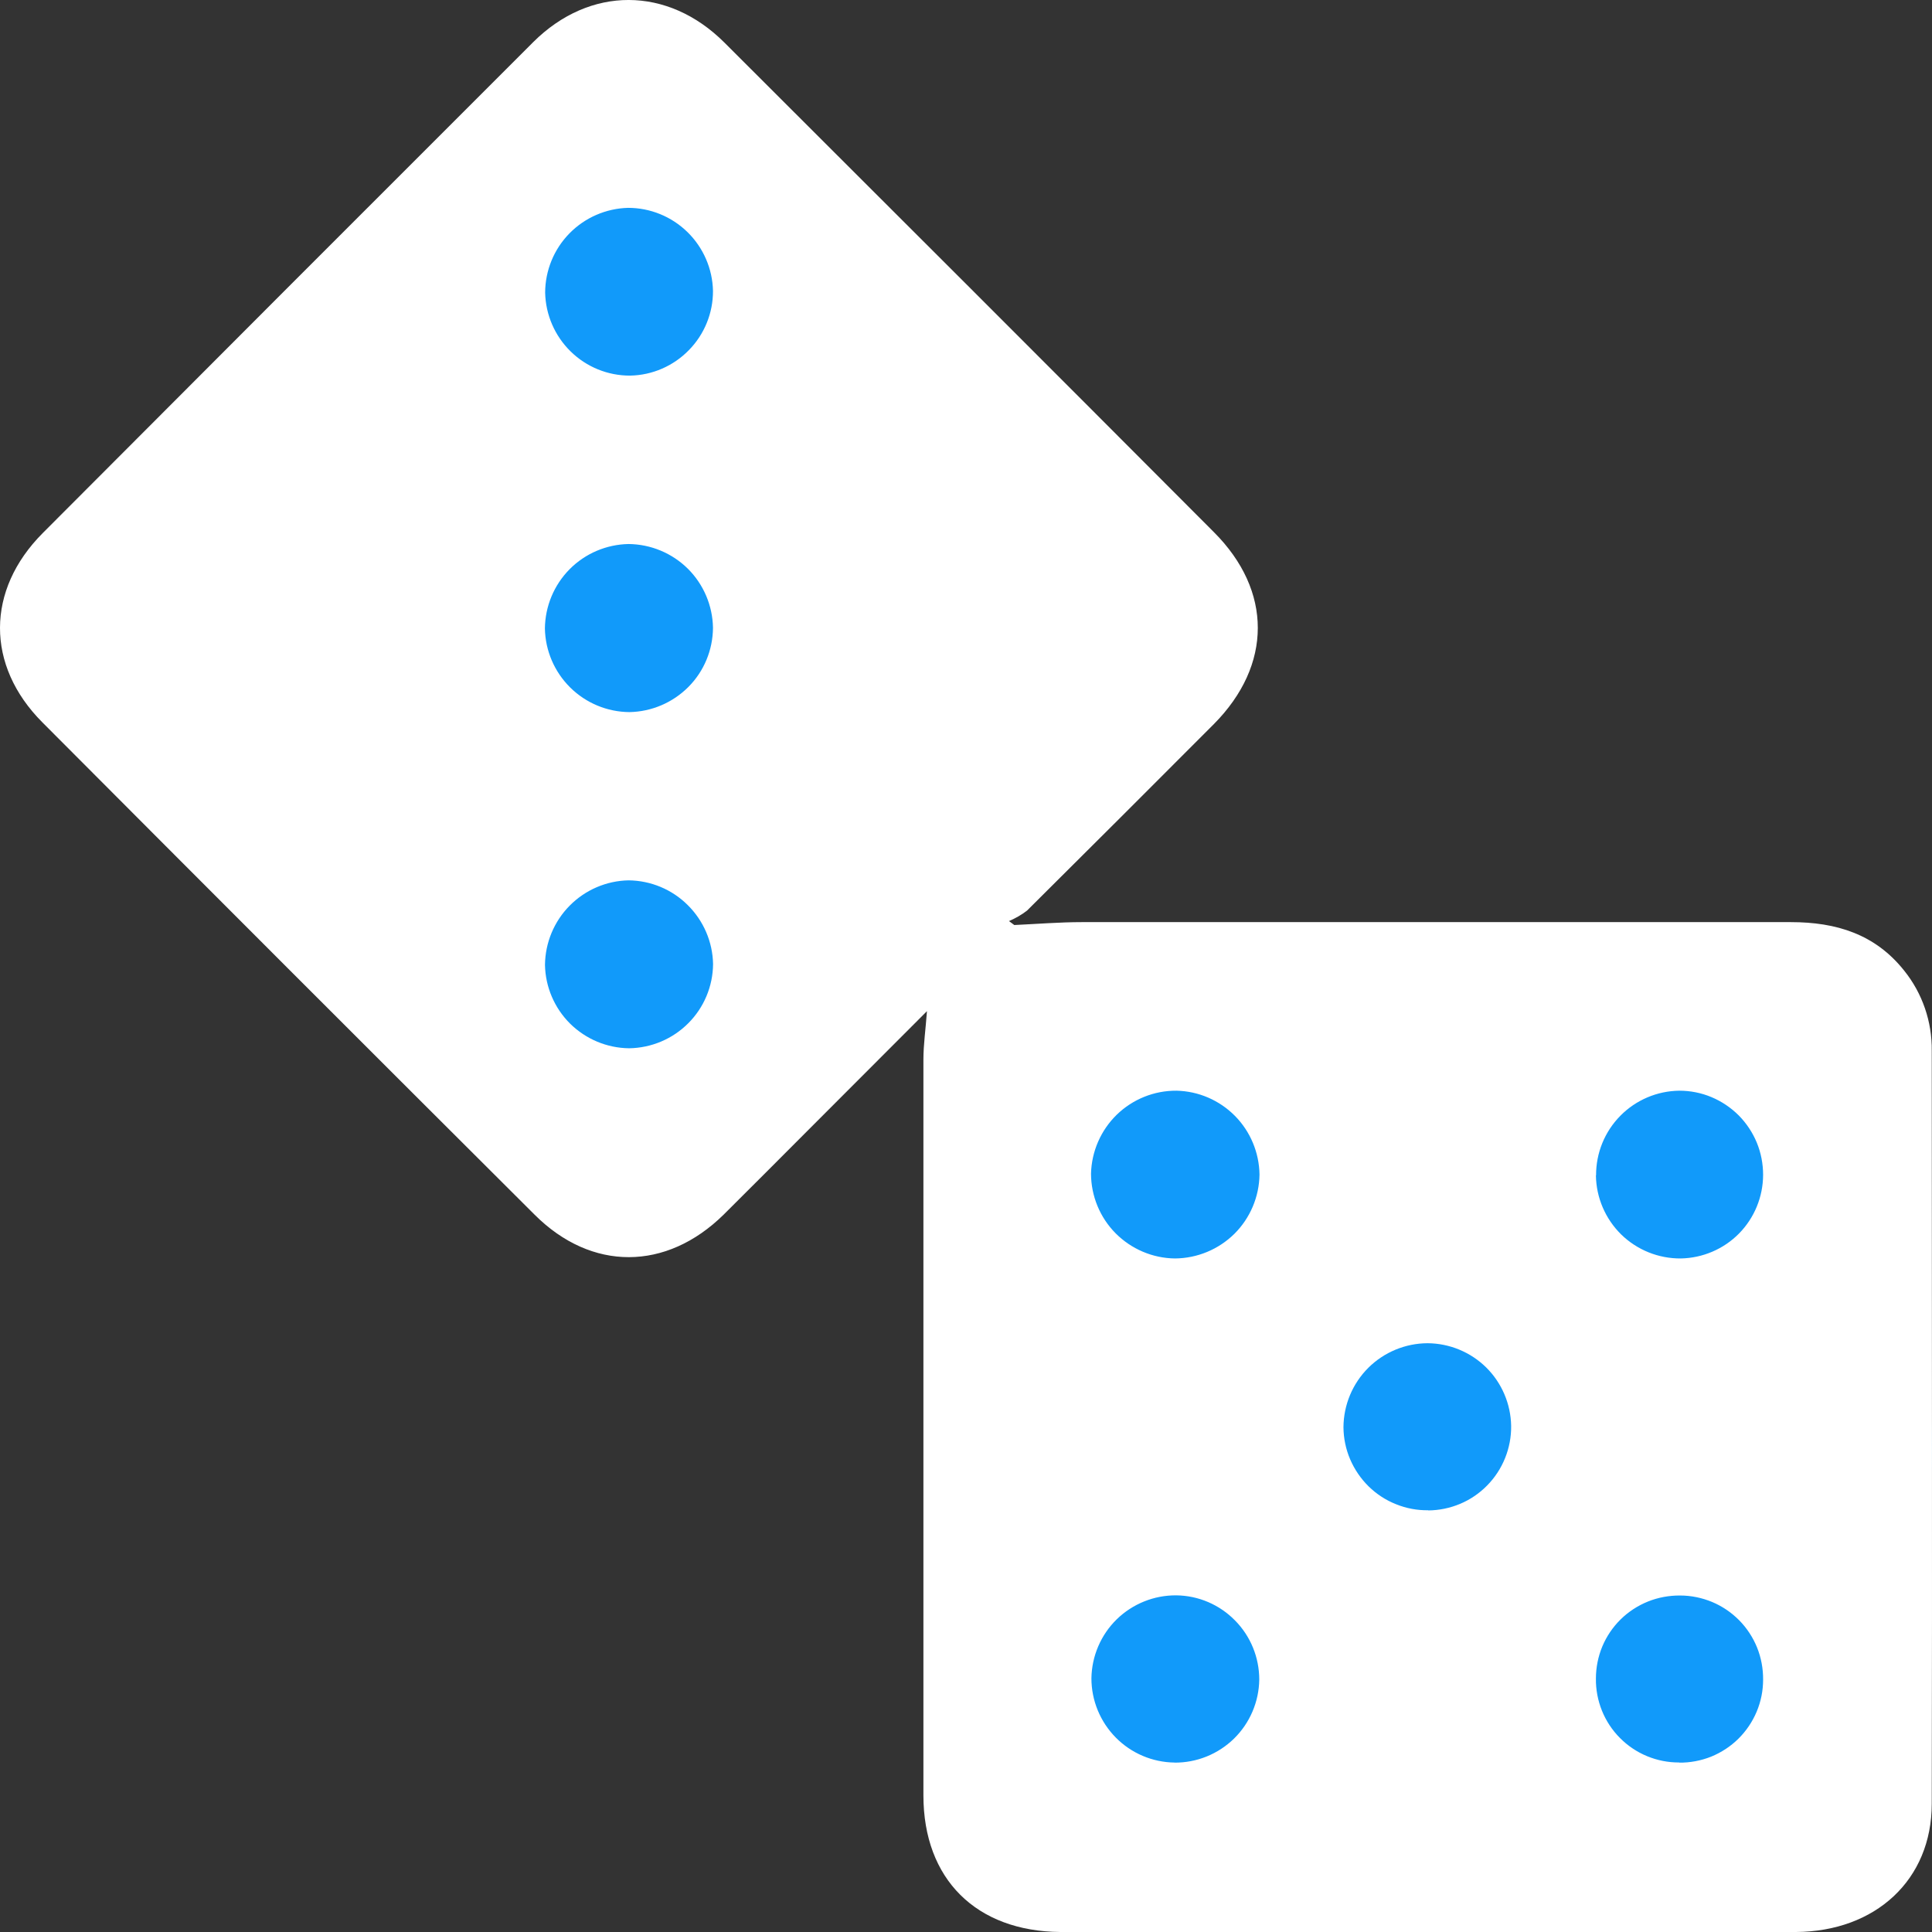
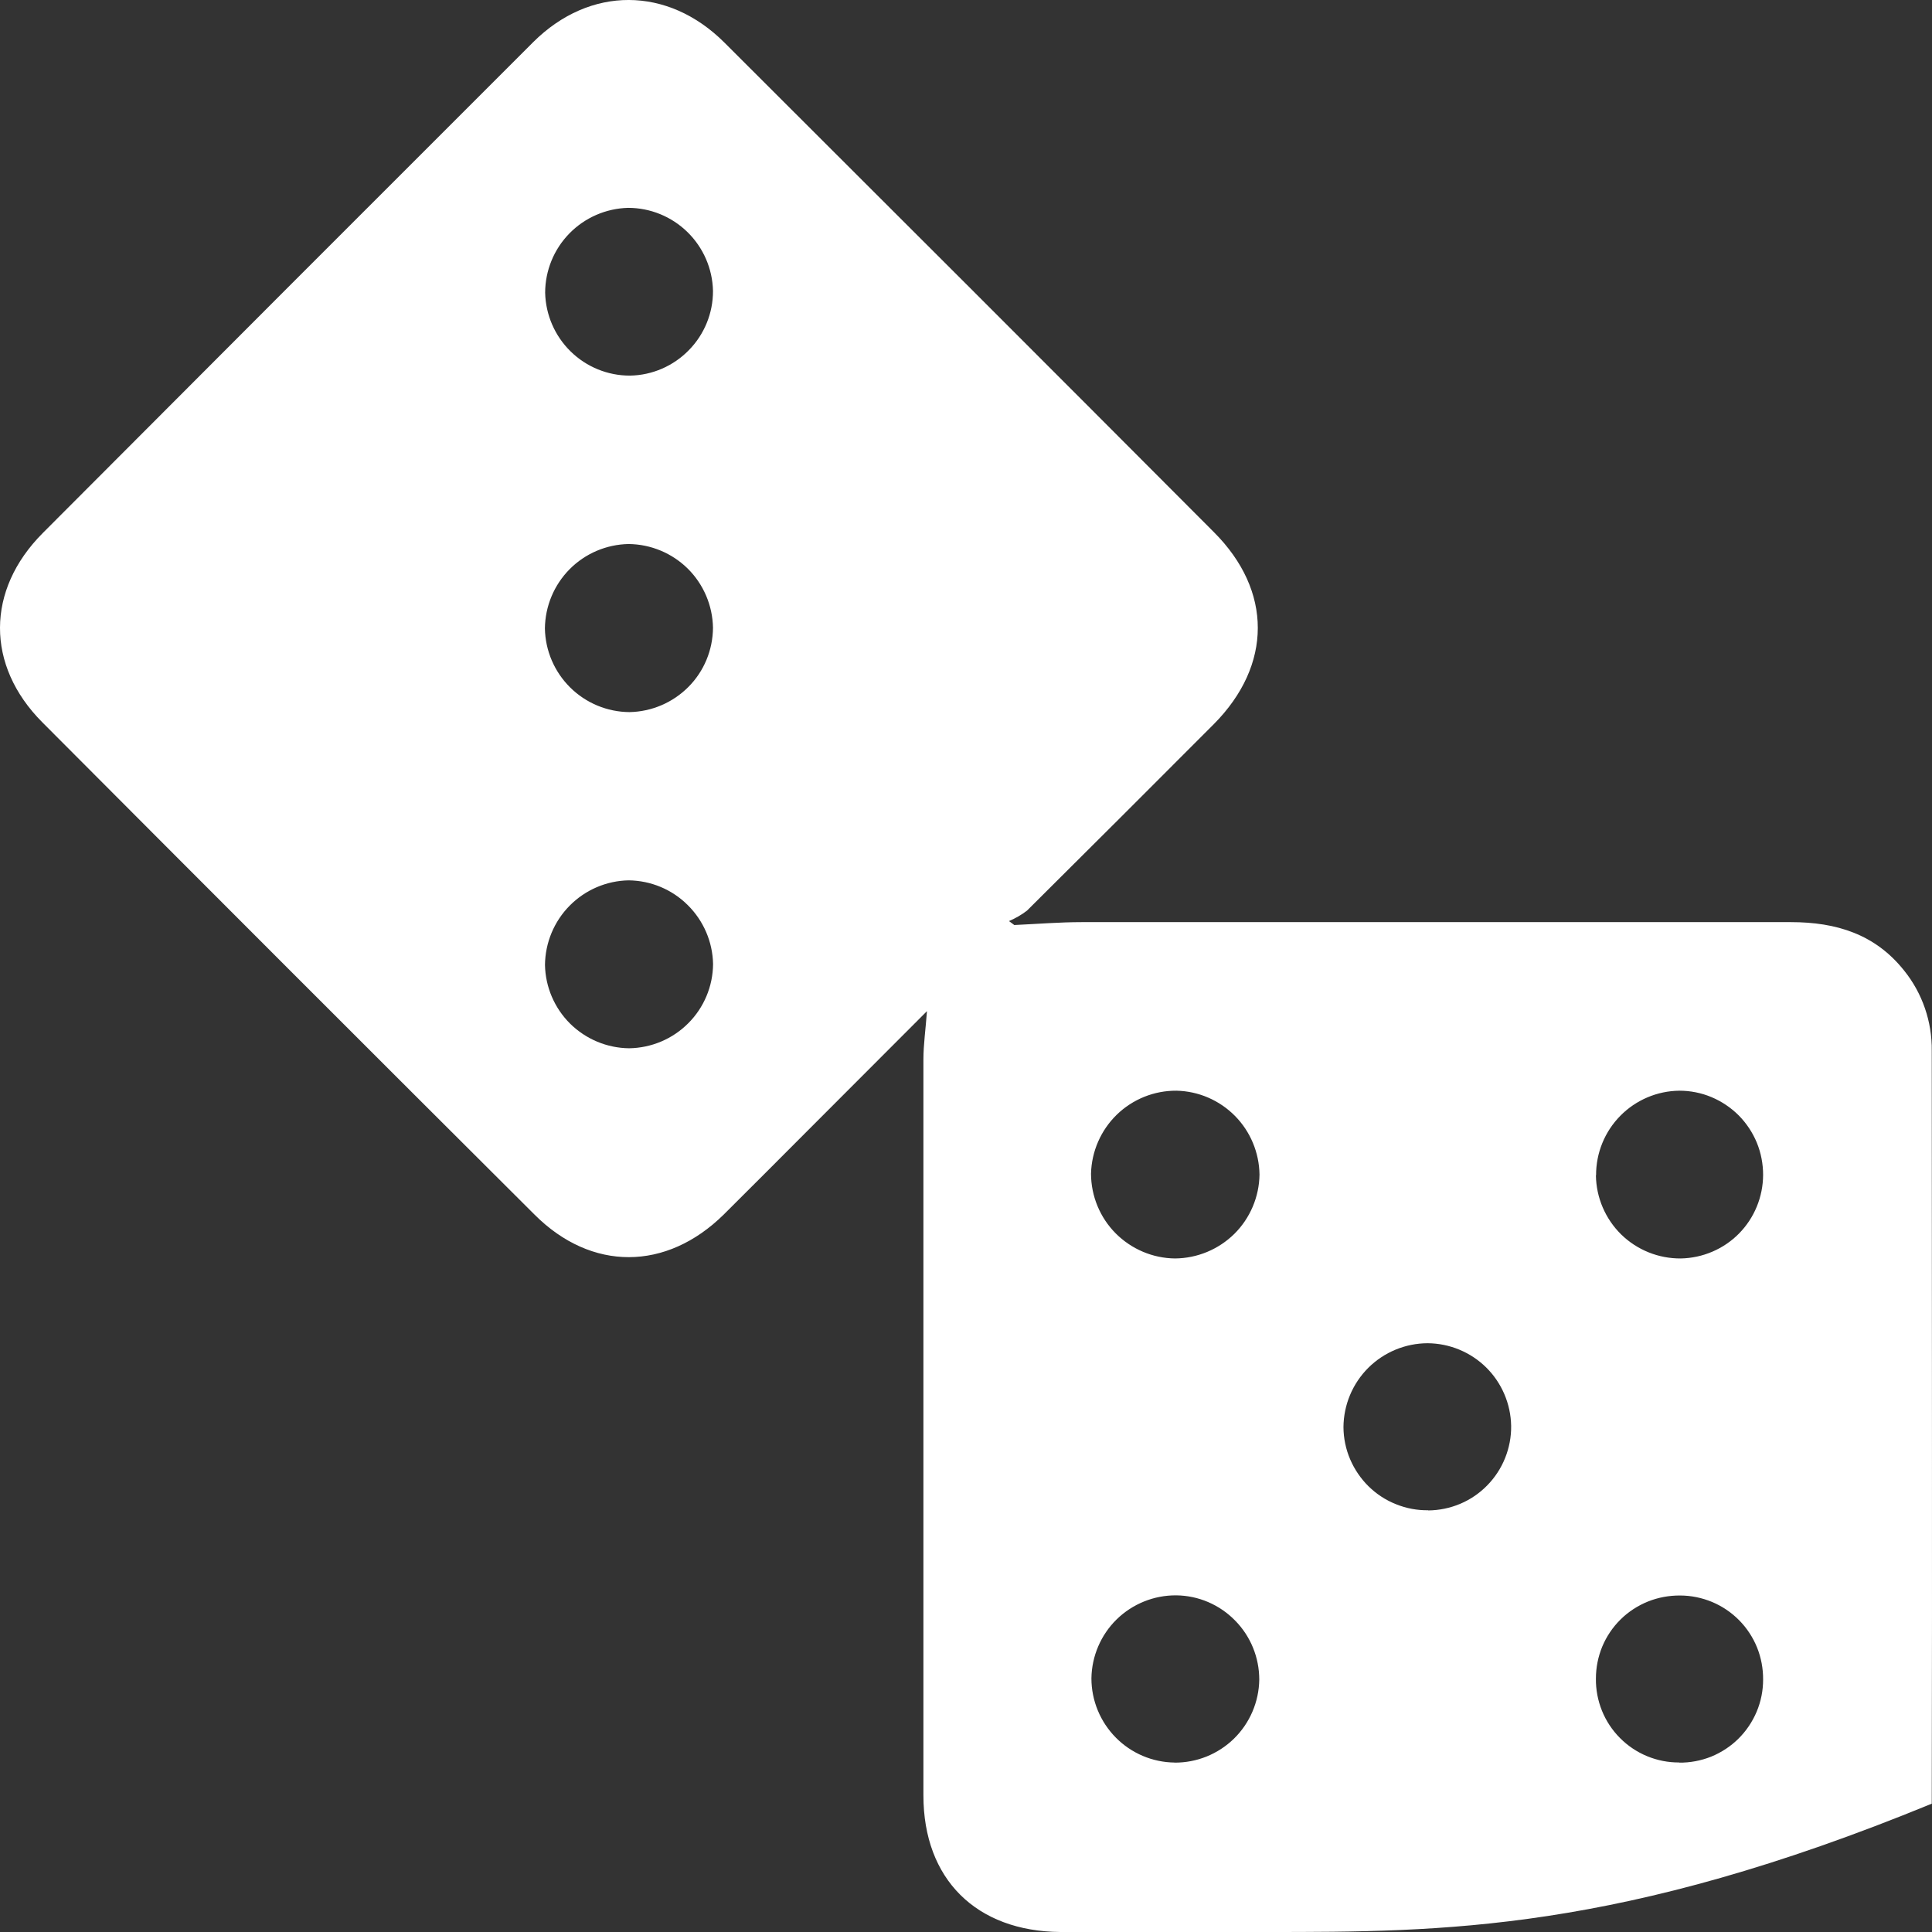
<svg xmlns="http://www.w3.org/2000/svg" width="24" height="24" viewBox="0 0 24 24" fill="none">
  <rect x="0" y="0" width="24" height="24" fill="#333333" stroke="none" />
-   <ellipse cx="8" cy="8" rx="2" ry="6" fill="#119AFA" />
-   <circle cx="18" cy="18" r="6" fill="#119AFA" />
-   <path d="M11.515 12.561L10.034 14.044C9.686 14.392 9.339 14.742 8.99 15.088C8.277 15.79 7.347 15.796 6.64 15.088C4.598 13.053 2.56 11.014 0.525 8.972C-0.178 8.266 -0.174 7.329 0.531 6.622C2.56 4.587 4.591 2.554 6.624 0.523C7.327 -0.177 8.295 -0.174 8.999 0.529C11.029 2.554 13.056 4.581 15.08 6.611C15.808 7.339 15.805 8.262 15.08 8.994C14.308 9.768 13.534 10.541 12.758 11.312C12.689 11.365 12.614 11.408 12.534 11.442L12.6 11.491C12.882 11.478 13.163 11.455 13.436 11.455C16.373 11.455 19.311 11.455 22.248 11.455C22.81 11.455 23.294 11.604 23.654 12.057C23.881 12.339 24.002 12.693 23.997 13.055C23.997 16.173 24.004 19.29 23.997 22.406C23.997 23.354 23.297 23.994 22.309 24C20.115 24 17.921 24 15.725 24C14.874 24 14.023 24 13.171 24C12.127 23.991 11.471 23.344 11.471 22.303C11.471 19.256 11.471 16.209 11.471 13.163C11.471 12.973 11.499 12.787 11.515 12.561ZM8.857 7.798C8.852 7.522 8.74 7.259 8.545 7.065C8.349 6.871 8.085 6.761 7.809 6.758C7.534 6.763 7.27 6.875 7.076 7.071C6.882 7.267 6.772 7.531 6.769 7.807C6.774 8.083 6.887 8.346 7.083 8.54C7.279 8.734 7.543 8.844 7.819 8.846C8.094 8.841 8.357 8.729 8.552 8.533C8.746 8.338 8.855 8.074 8.857 7.798ZM8.857 3.614C8.851 3.338 8.737 3.076 8.54 2.883C8.343 2.69 8.078 2.582 7.803 2.582C7.528 2.589 7.266 2.703 7.074 2.899C6.881 3.096 6.773 3.36 6.772 3.635C6.778 3.911 6.892 4.173 7.089 4.366C7.286 4.559 7.551 4.667 7.827 4.666C8.103 4.661 8.365 4.547 8.557 4.35C8.75 4.154 8.858 3.889 8.857 3.614ZM14.596 15.633C14.873 15.631 15.137 15.521 15.334 15.327C15.53 15.132 15.642 14.868 15.646 14.591C15.642 14.318 15.533 14.056 15.341 13.862C15.148 13.667 14.888 13.555 14.615 13.549C14.338 13.547 14.072 13.654 13.873 13.847C13.675 14.04 13.56 14.303 13.553 14.58C13.554 14.857 13.663 15.123 13.858 15.32C14.054 15.517 14.319 15.63 14.596 15.633ZM8.858 11.976C8.853 11.701 8.74 11.438 8.544 11.244C8.349 11.049 8.085 10.939 7.809 10.936C7.534 10.941 7.271 11.054 7.077 11.25C6.883 11.446 6.773 11.71 6.77 11.986C6.775 12.26 6.887 12.522 7.082 12.716C7.278 12.909 7.54 13.019 7.815 13.022C8.091 13.018 8.355 12.907 8.55 12.711C8.745 12.516 8.856 12.252 8.858 11.975V11.976ZM19.825 14.601C19.829 14.878 19.942 15.141 20.139 15.335C20.337 15.528 20.603 15.635 20.879 15.633C21.151 15.628 21.412 15.517 21.603 15.323C21.794 15.129 21.901 14.867 21.902 14.595C21.902 14.458 21.876 14.322 21.824 14.195C21.772 14.069 21.695 13.953 21.599 13.856C21.502 13.759 21.387 13.682 21.261 13.629C21.135 13.576 20.999 13.549 20.862 13.549C20.586 13.552 20.322 13.664 20.128 13.861C19.934 14.058 19.826 14.323 19.827 14.6L19.825 14.601ZM17.741 18.763C17.878 18.762 18.013 18.734 18.139 18.681C18.265 18.628 18.379 18.55 18.475 18.452C18.571 18.354 18.646 18.239 18.697 18.112C18.748 17.985 18.774 17.849 18.772 17.712C18.767 17.439 18.656 17.179 18.462 16.987C18.268 16.796 18.007 16.688 17.734 16.686C17.458 16.687 17.193 16.797 16.997 16.992C16.801 17.188 16.691 17.452 16.689 17.729C16.69 17.866 16.718 18.002 16.772 18.128C16.826 18.254 16.904 18.368 17.001 18.464C17.099 18.56 17.215 18.636 17.342 18.686C17.47 18.738 17.606 18.763 17.743 18.761L17.741 18.763ZM20.857 21.896C20.994 21.898 21.13 21.872 21.256 21.822C21.383 21.77 21.498 21.695 21.595 21.599C21.692 21.503 21.769 21.389 21.822 21.263C21.875 21.137 21.902 21.002 21.902 20.865C21.903 20.728 21.878 20.593 21.827 20.466C21.776 20.34 21.7 20.224 21.604 20.127C21.508 20.03 21.394 19.953 21.268 19.9C21.142 19.848 21.007 19.82 20.871 19.82C20.734 19.819 20.598 19.844 20.471 19.895C20.345 19.946 20.229 20.021 20.132 20.117C20.034 20.213 19.957 20.328 19.904 20.454C19.852 20.58 19.825 20.715 19.825 20.852C19.823 20.988 19.849 21.124 19.9 21.251C19.951 21.377 20.027 21.493 20.124 21.59C20.22 21.687 20.335 21.764 20.461 21.816C20.587 21.868 20.723 21.895 20.859 21.894L20.857 21.896ZM14.589 21.896C14.866 21.898 15.131 21.791 15.329 21.598C15.526 21.405 15.639 21.141 15.643 20.865C15.643 20.59 15.536 20.326 15.342 20.13C15.149 19.933 14.887 19.821 14.612 19.818C14.336 19.816 14.07 19.923 13.872 20.116C13.675 20.309 13.562 20.573 13.558 20.849C13.558 21.124 13.667 21.388 13.86 21.584C14.053 21.78 14.316 21.892 14.591 21.895L14.589 21.896Z" fill="white" />
+   <path d="M11.515 12.561L10.034 14.044C9.686 14.392 9.339 14.742 8.99 15.088C8.277 15.79 7.347 15.796 6.64 15.088C4.598 13.053 2.56 11.014 0.525 8.972C-0.178 8.266 -0.174 7.329 0.531 6.622C2.56 4.587 4.591 2.554 6.624 0.523C7.327 -0.177 8.295 -0.174 8.999 0.529C11.029 2.554 13.056 4.581 15.08 6.611C15.808 7.339 15.805 8.262 15.08 8.994C14.308 9.768 13.534 10.541 12.758 11.312C12.689 11.365 12.614 11.408 12.534 11.442L12.6 11.491C12.882 11.478 13.163 11.455 13.436 11.455C16.373 11.455 19.311 11.455 22.248 11.455C22.81 11.455 23.294 11.604 23.654 12.057C23.881 12.339 24.002 12.693 23.997 13.055C23.997 16.173 24.004 19.29 23.997 22.406C20.115 24 17.921 24 15.725 24C14.874 24 14.023 24 13.171 24C12.127 23.991 11.471 23.344 11.471 22.303C11.471 19.256 11.471 16.209 11.471 13.163C11.471 12.973 11.499 12.787 11.515 12.561ZM8.857 7.798C8.852 7.522 8.74 7.259 8.545 7.065C8.349 6.871 8.085 6.761 7.809 6.758C7.534 6.763 7.27 6.875 7.076 7.071C6.882 7.267 6.772 7.531 6.769 7.807C6.774 8.083 6.887 8.346 7.083 8.54C7.279 8.734 7.543 8.844 7.819 8.846C8.094 8.841 8.357 8.729 8.552 8.533C8.746 8.338 8.855 8.074 8.857 7.798ZM8.857 3.614C8.851 3.338 8.737 3.076 8.54 2.883C8.343 2.69 8.078 2.582 7.803 2.582C7.528 2.589 7.266 2.703 7.074 2.899C6.881 3.096 6.773 3.36 6.772 3.635C6.778 3.911 6.892 4.173 7.089 4.366C7.286 4.559 7.551 4.667 7.827 4.666C8.103 4.661 8.365 4.547 8.557 4.35C8.75 4.154 8.858 3.889 8.857 3.614ZM14.596 15.633C14.873 15.631 15.137 15.521 15.334 15.327C15.53 15.132 15.642 14.868 15.646 14.591C15.642 14.318 15.533 14.056 15.341 13.862C15.148 13.667 14.888 13.555 14.615 13.549C14.338 13.547 14.072 13.654 13.873 13.847C13.675 14.04 13.56 14.303 13.553 14.58C13.554 14.857 13.663 15.123 13.858 15.32C14.054 15.517 14.319 15.63 14.596 15.633ZM8.858 11.976C8.853 11.701 8.74 11.438 8.544 11.244C8.349 11.049 8.085 10.939 7.809 10.936C7.534 10.941 7.271 11.054 7.077 11.25C6.883 11.446 6.773 11.71 6.77 11.986C6.775 12.26 6.887 12.522 7.082 12.716C7.278 12.909 7.54 13.019 7.815 13.022C8.091 13.018 8.355 12.907 8.55 12.711C8.745 12.516 8.856 12.252 8.858 11.975V11.976ZM19.825 14.601C19.829 14.878 19.942 15.141 20.139 15.335C20.337 15.528 20.603 15.635 20.879 15.633C21.151 15.628 21.412 15.517 21.603 15.323C21.794 15.129 21.901 14.867 21.902 14.595C21.902 14.458 21.876 14.322 21.824 14.195C21.772 14.069 21.695 13.953 21.599 13.856C21.502 13.759 21.387 13.682 21.261 13.629C21.135 13.576 20.999 13.549 20.862 13.549C20.586 13.552 20.322 13.664 20.128 13.861C19.934 14.058 19.826 14.323 19.827 14.6L19.825 14.601ZM17.741 18.763C17.878 18.762 18.013 18.734 18.139 18.681C18.265 18.628 18.379 18.55 18.475 18.452C18.571 18.354 18.646 18.239 18.697 18.112C18.748 17.985 18.774 17.849 18.772 17.712C18.767 17.439 18.656 17.179 18.462 16.987C18.268 16.796 18.007 16.688 17.734 16.686C17.458 16.687 17.193 16.797 16.997 16.992C16.801 17.188 16.691 17.452 16.689 17.729C16.69 17.866 16.718 18.002 16.772 18.128C16.826 18.254 16.904 18.368 17.001 18.464C17.099 18.56 17.215 18.636 17.342 18.686C17.47 18.738 17.606 18.763 17.743 18.761L17.741 18.763ZM20.857 21.896C20.994 21.898 21.13 21.872 21.256 21.822C21.383 21.77 21.498 21.695 21.595 21.599C21.692 21.503 21.769 21.389 21.822 21.263C21.875 21.137 21.902 21.002 21.902 20.865C21.903 20.728 21.878 20.593 21.827 20.466C21.776 20.34 21.7 20.224 21.604 20.127C21.508 20.03 21.394 19.953 21.268 19.9C21.142 19.848 21.007 19.82 20.871 19.82C20.734 19.819 20.598 19.844 20.471 19.895C20.345 19.946 20.229 20.021 20.132 20.117C20.034 20.213 19.957 20.328 19.904 20.454C19.852 20.58 19.825 20.715 19.825 20.852C19.823 20.988 19.849 21.124 19.9 21.251C19.951 21.377 20.027 21.493 20.124 21.59C20.22 21.687 20.335 21.764 20.461 21.816C20.587 21.868 20.723 21.895 20.859 21.894L20.857 21.896ZM14.589 21.896C14.866 21.898 15.131 21.791 15.329 21.598C15.526 21.405 15.639 21.141 15.643 20.865C15.643 20.59 15.536 20.326 15.342 20.13C15.149 19.933 14.887 19.821 14.612 19.818C14.336 19.816 14.07 19.923 13.872 20.116C13.675 20.309 13.562 20.573 13.558 20.849C13.558 21.124 13.667 21.388 13.86 21.584C14.053 21.78 14.316 21.892 14.591 21.895L14.589 21.896Z" fill="white" />
</svg>